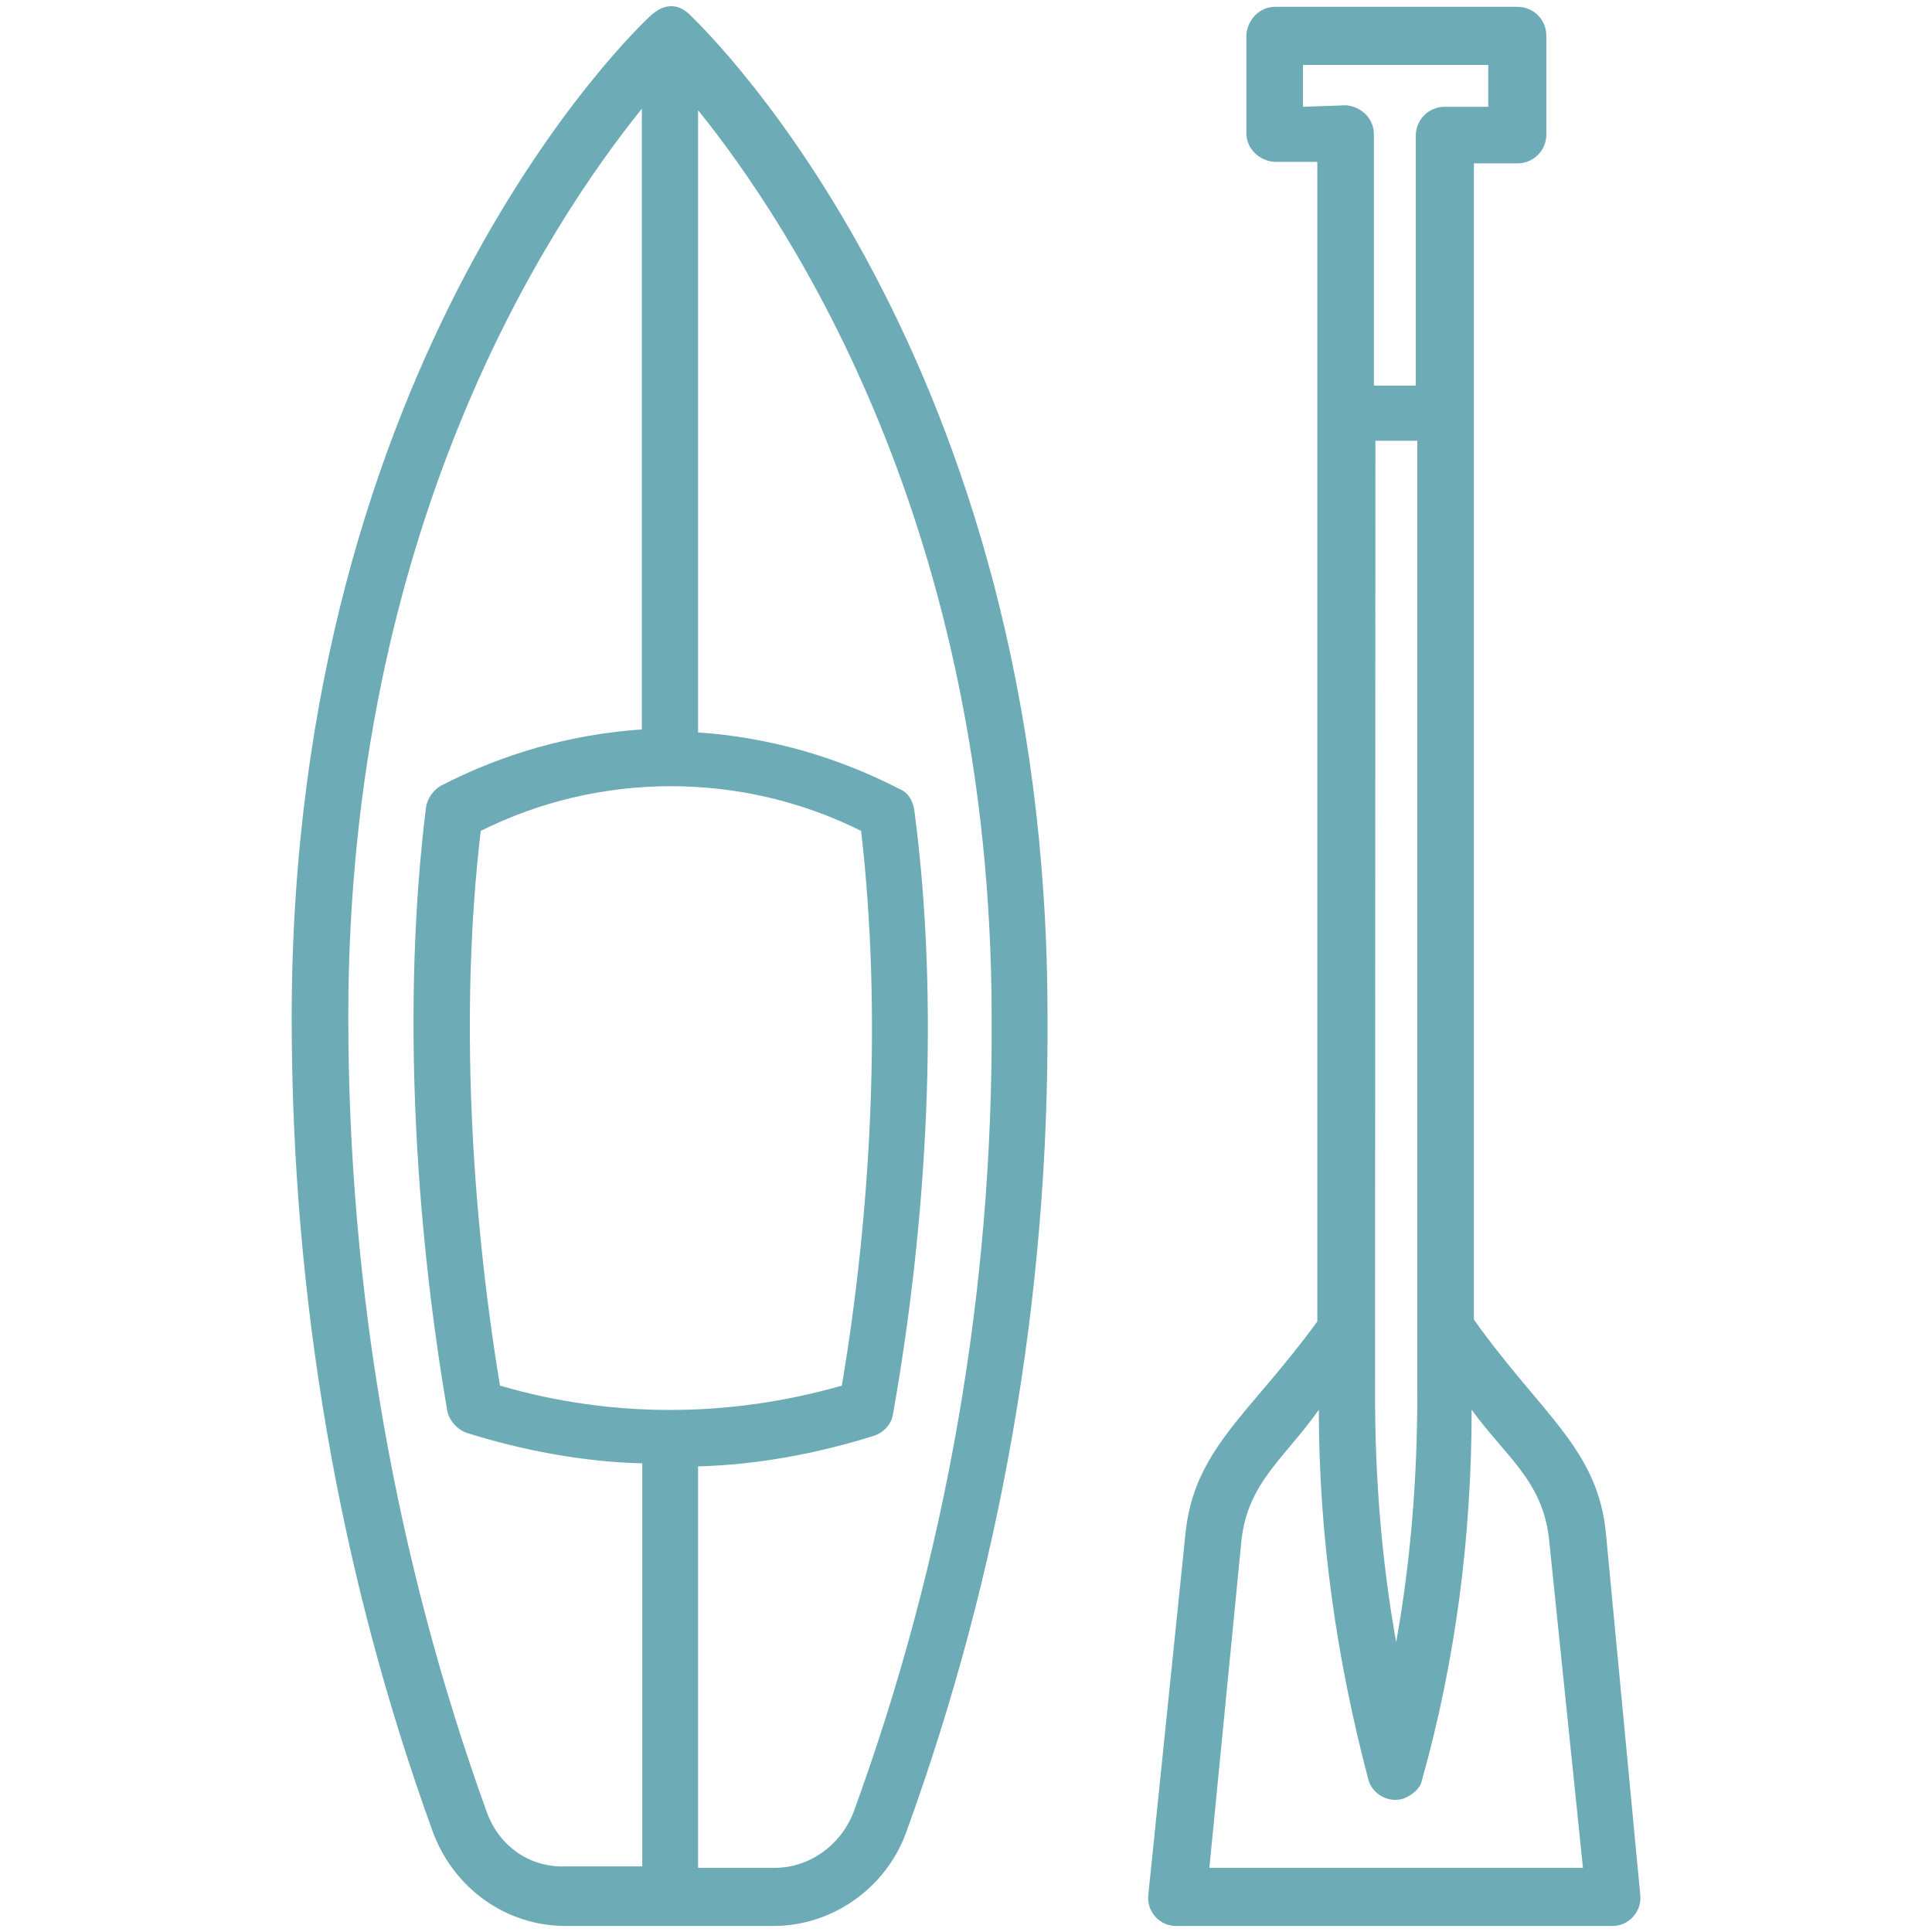
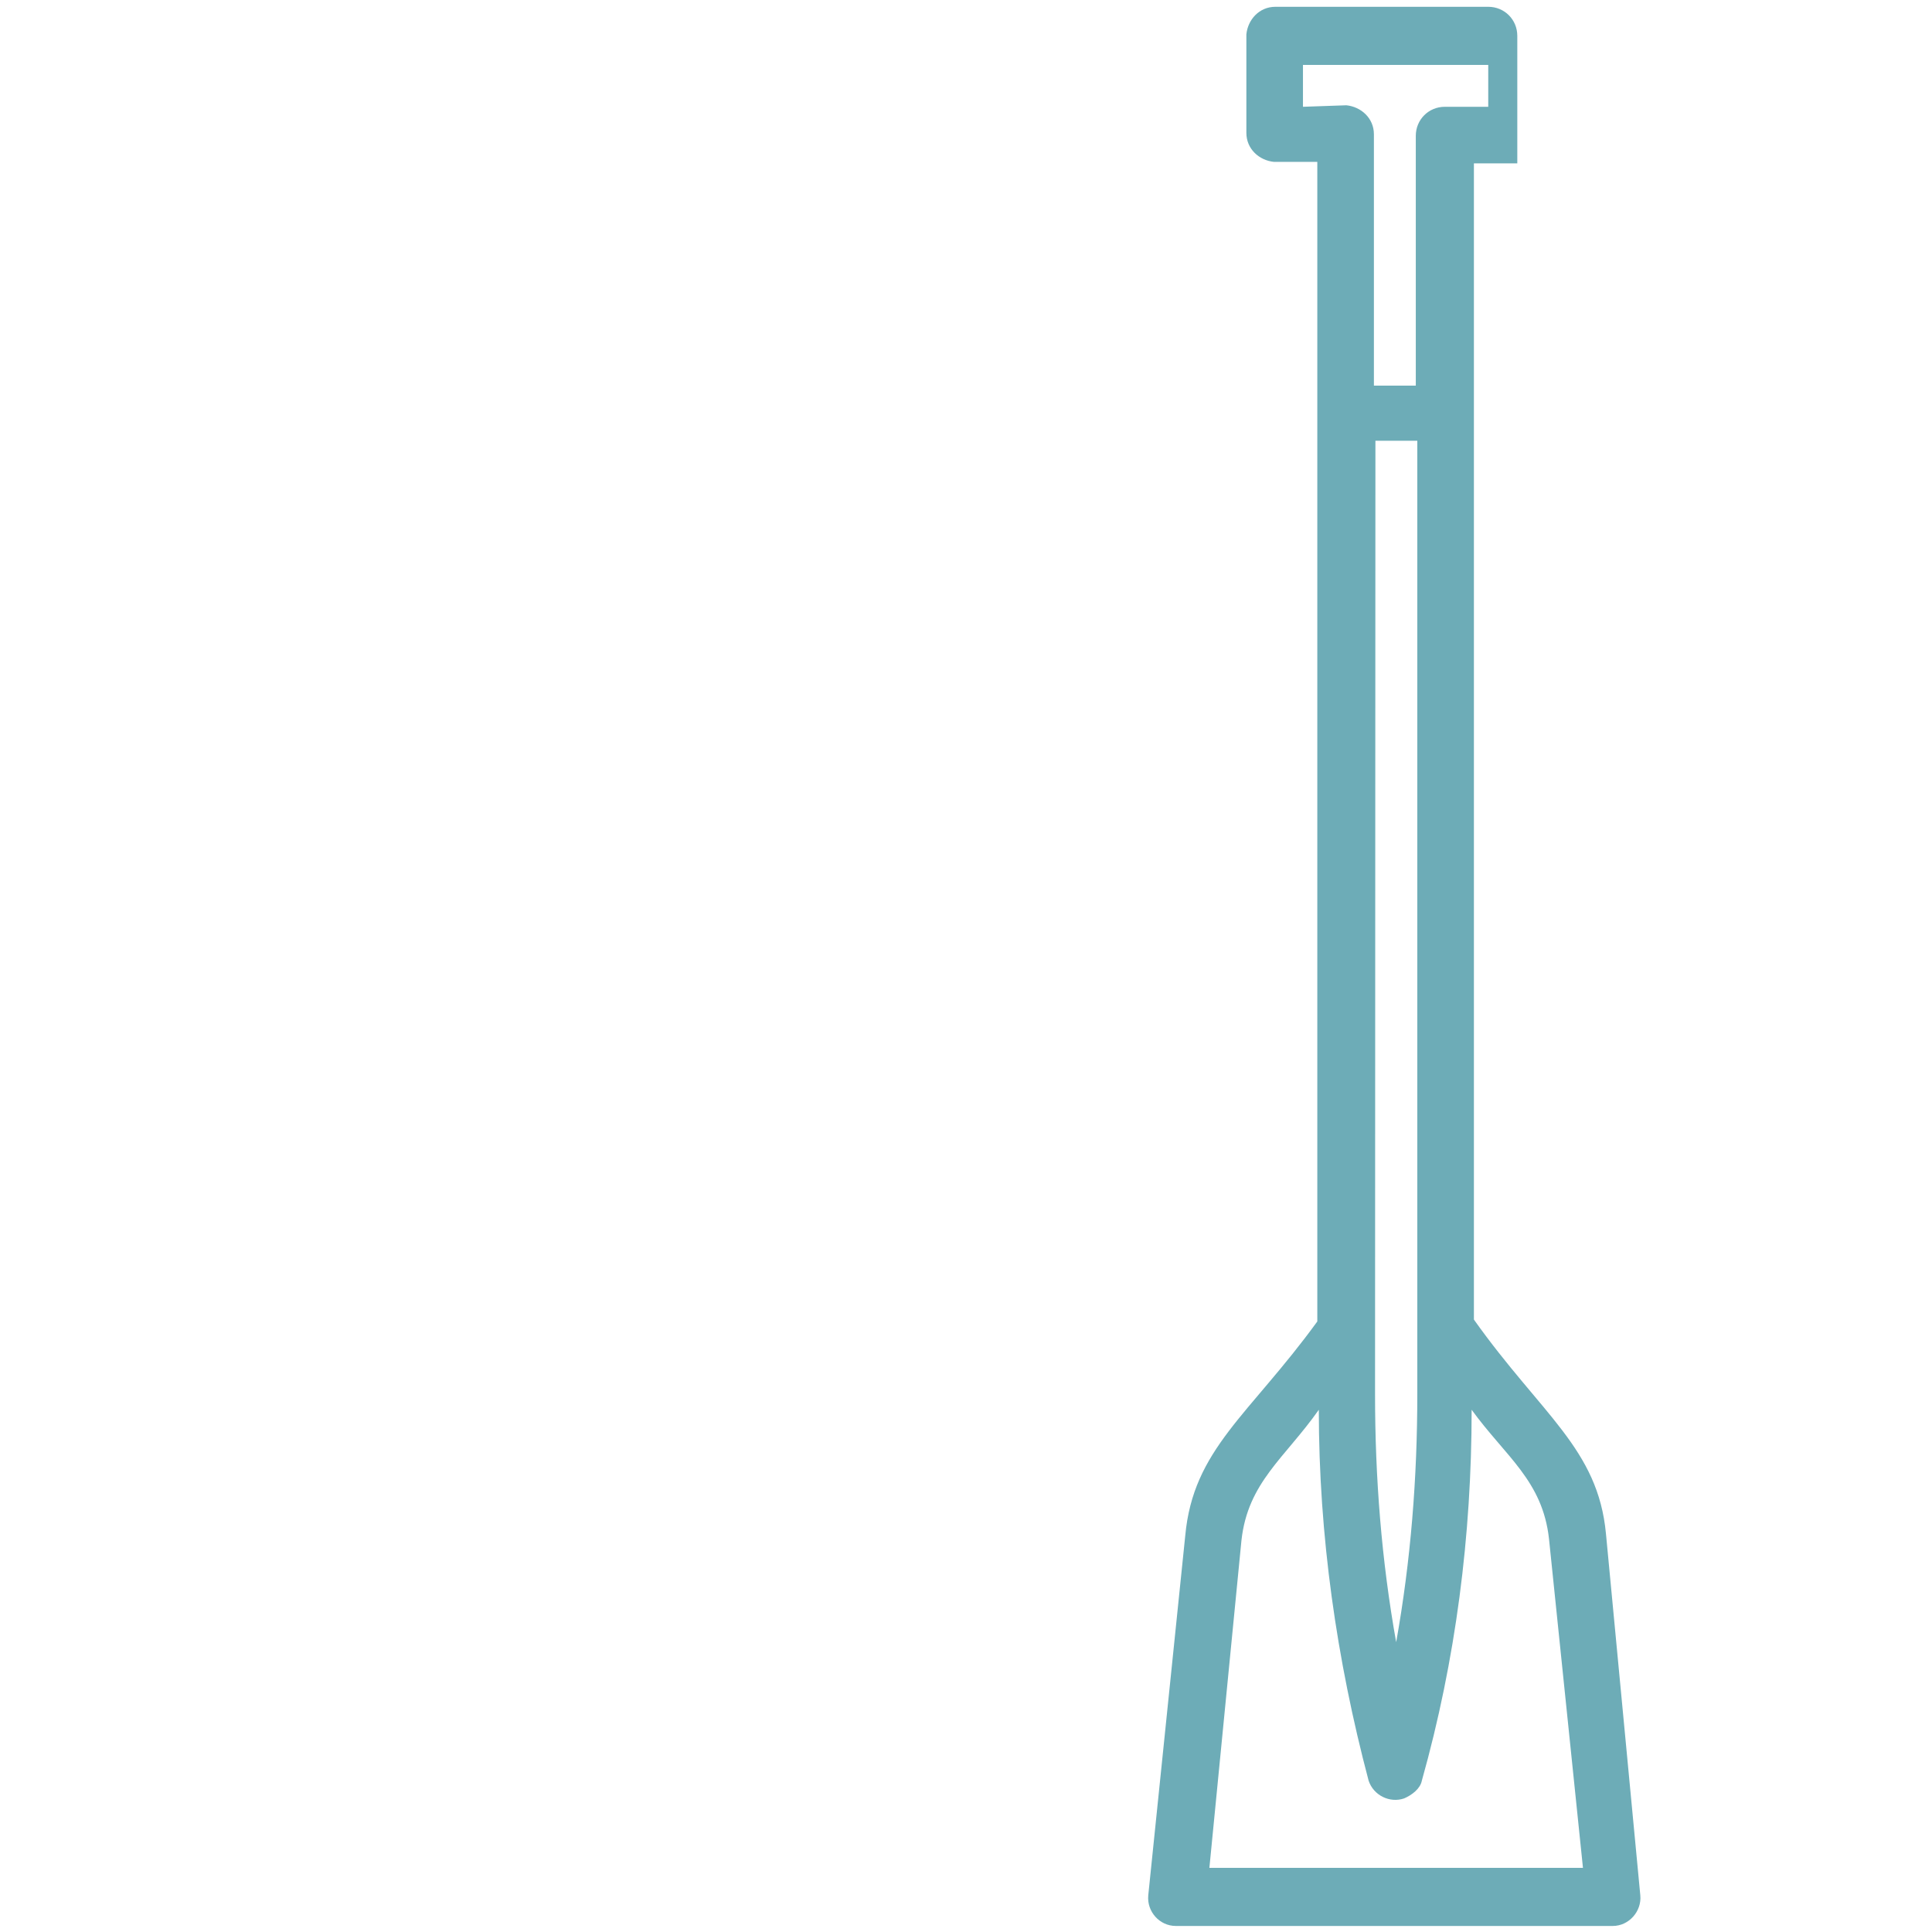
<svg xmlns="http://www.w3.org/2000/svg" version="1.1" id="a" x="0px" y="0px" viewBox="0 0 512 512" style="enable-background:new 0 0 512 512;" xml:space="preserve">
  <style type="text/css">
	.st0{fill:#6DACB7;}
</style>
-   <path class="st0" d="M182.9,4c-5.1-5.1-9.8-0.4-10.3,0c-3.9,3.4-95.3,90.6-95.3,265.8c0,73.5,12.4,147,37.6,216.2  c5.6,14.5,19.2,24.4,35,24.4h55.1c15.4,0,29.5-9.8,35-24.4c25.2-69.2,38-142.3,37.6-216.2C277.8,95,186.8,7.8,182.9,4L182.9,4z   M132.5,367.2c-7.7-46.6-10.7-99.6-5.1-147c31.6-15.8,69.2-15.8,100.8,0c5.6,48.3,2.6,101.3-5.1,147  C193.1,375.8,161.9,375.8,132.5,367.2L132.5,367.2z M129.1,480.5C104.7,413,92.3,341.6,92.3,269.4c0-129.5,53-209.8,77.8-240.6  v164.5c-18.8,1.3-36.8,6.4-53.4,15c-2.1,1.3-3.4,3.4-3.8,5.6c-6.4,51.7-3,109.4,5.6,159.8c0.4,2.6,2.6,5.1,5.1,6  c15,4.7,30.8,7.7,46.6,8.1v106.8H150C140.6,495,132.5,489.5,129.1,480.5L129.1,480.5z M226.1,480.5c-3.4,8.5-11.5,14.5-20.9,14.5  H185V388.6c15.8-0.4,31.6-3.4,46.6-8.1c2.6-0.9,4.7-3,5.1-6c9-50.9,12.4-108.5,5.6-159.8c-0.4-2.6-1.7-4.7-3.9-5.6  c-16.7-8.6-34.6-13.7-53.4-15V29.2c24.8,30.8,77.8,111.1,77.8,240.6C263.2,341.6,250.8,413,226.1,480.5z" />
-   <path class="st0" d="M425.6,406.5c-2.1-22.6-17.1-31.6-35-56.8V43.3h11.5c4.3,0,7.7-3.4,7.7-7.7V9.5c0-4.3-3.4-7.7-7.7-7.7H338  c-4.3,0-7.3,3.4-7.7,7.3v26.1c0,4.3,3.4,7.3,7.3,7.7h11.5v307.3c-18,24.8-32.9,33.8-35,56.8l-9.8,95.3c-0.4,4.3,3,8.1,7.3,8.1h115.8  c4.3,0,7.7-3.9,7.3-8.1L425.6,406.5L425.6,406.5z M364.5,116.8h11.1v252.6c0,22.2-1.7,44-5.6,65.8c-3.9-21.8-5.6-43.6-5.6-65.8  L364.5,116.8L364.5,116.8z M345.3,28.3V17.2h49.1v11.1h-11.5c-4.3,0-7.7,3.4-7.7,7.7v66.2h-11.1V35.6c0-4.3-3.4-7.3-7.3-7.7  L345.3,28.3L345.3,28.3z M320.5,495l8.5-86.8c1.7-15.4,11.5-21.8,20.5-34.6c0,33.3,4.7,66.2,13.2,98.3c1.3,3.9,5.6,6,9.4,4.7  c2.1-0.9,4.3-2.6,4.7-4.7c9-32,13.2-65,13.2-98.3c9,12.4,18.8,18.8,20.5,34.2l9,87.2H320.5L320.5,495z" />
+   <path class="st0" d="M425.6,406.5c-2.1-22.6-17.1-31.6-35-56.8V43.3h11.5V9.5c0-4.3-3.4-7.7-7.7-7.7H338  c-4.3,0-7.3,3.4-7.7,7.3v26.1c0,4.3,3.4,7.3,7.3,7.7h11.5v307.3c-18,24.8-32.9,33.8-35,56.8l-9.8,95.3c-0.4,4.3,3,8.1,7.3,8.1h115.8  c4.3,0,7.7-3.9,7.3-8.1L425.6,406.5L425.6,406.5z M364.5,116.8h11.1v252.6c0,22.2-1.7,44-5.6,65.8c-3.9-21.8-5.6-43.6-5.6-65.8  L364.5,116.8L364.5,116.8z M345.3,28.3V17.2h49.1v11.1h-11.5c-4.3,0-7.7,3.4-7.7,7.7v66.2h-11.1V35.6c0-4.3-3.4-7.3-7.3-7.7  L345.3,28.3L345.3,28.3z M320.5,495l8.5-86.8c1.7-15.4,11.5-21.8,20.5-34.6c0,33.3,4.7,66.2,13.2,98.3c1.3,3.9,5.6,6,9.4,4.7  c2.1-0.9,4.3-2.6,4.7-4.7c9-32,13.2-65,13.2-98.3c9,12.4,18.8,18.8,20.5,34.2l9,87.2H320.5L320.5,495z" />
</svg>